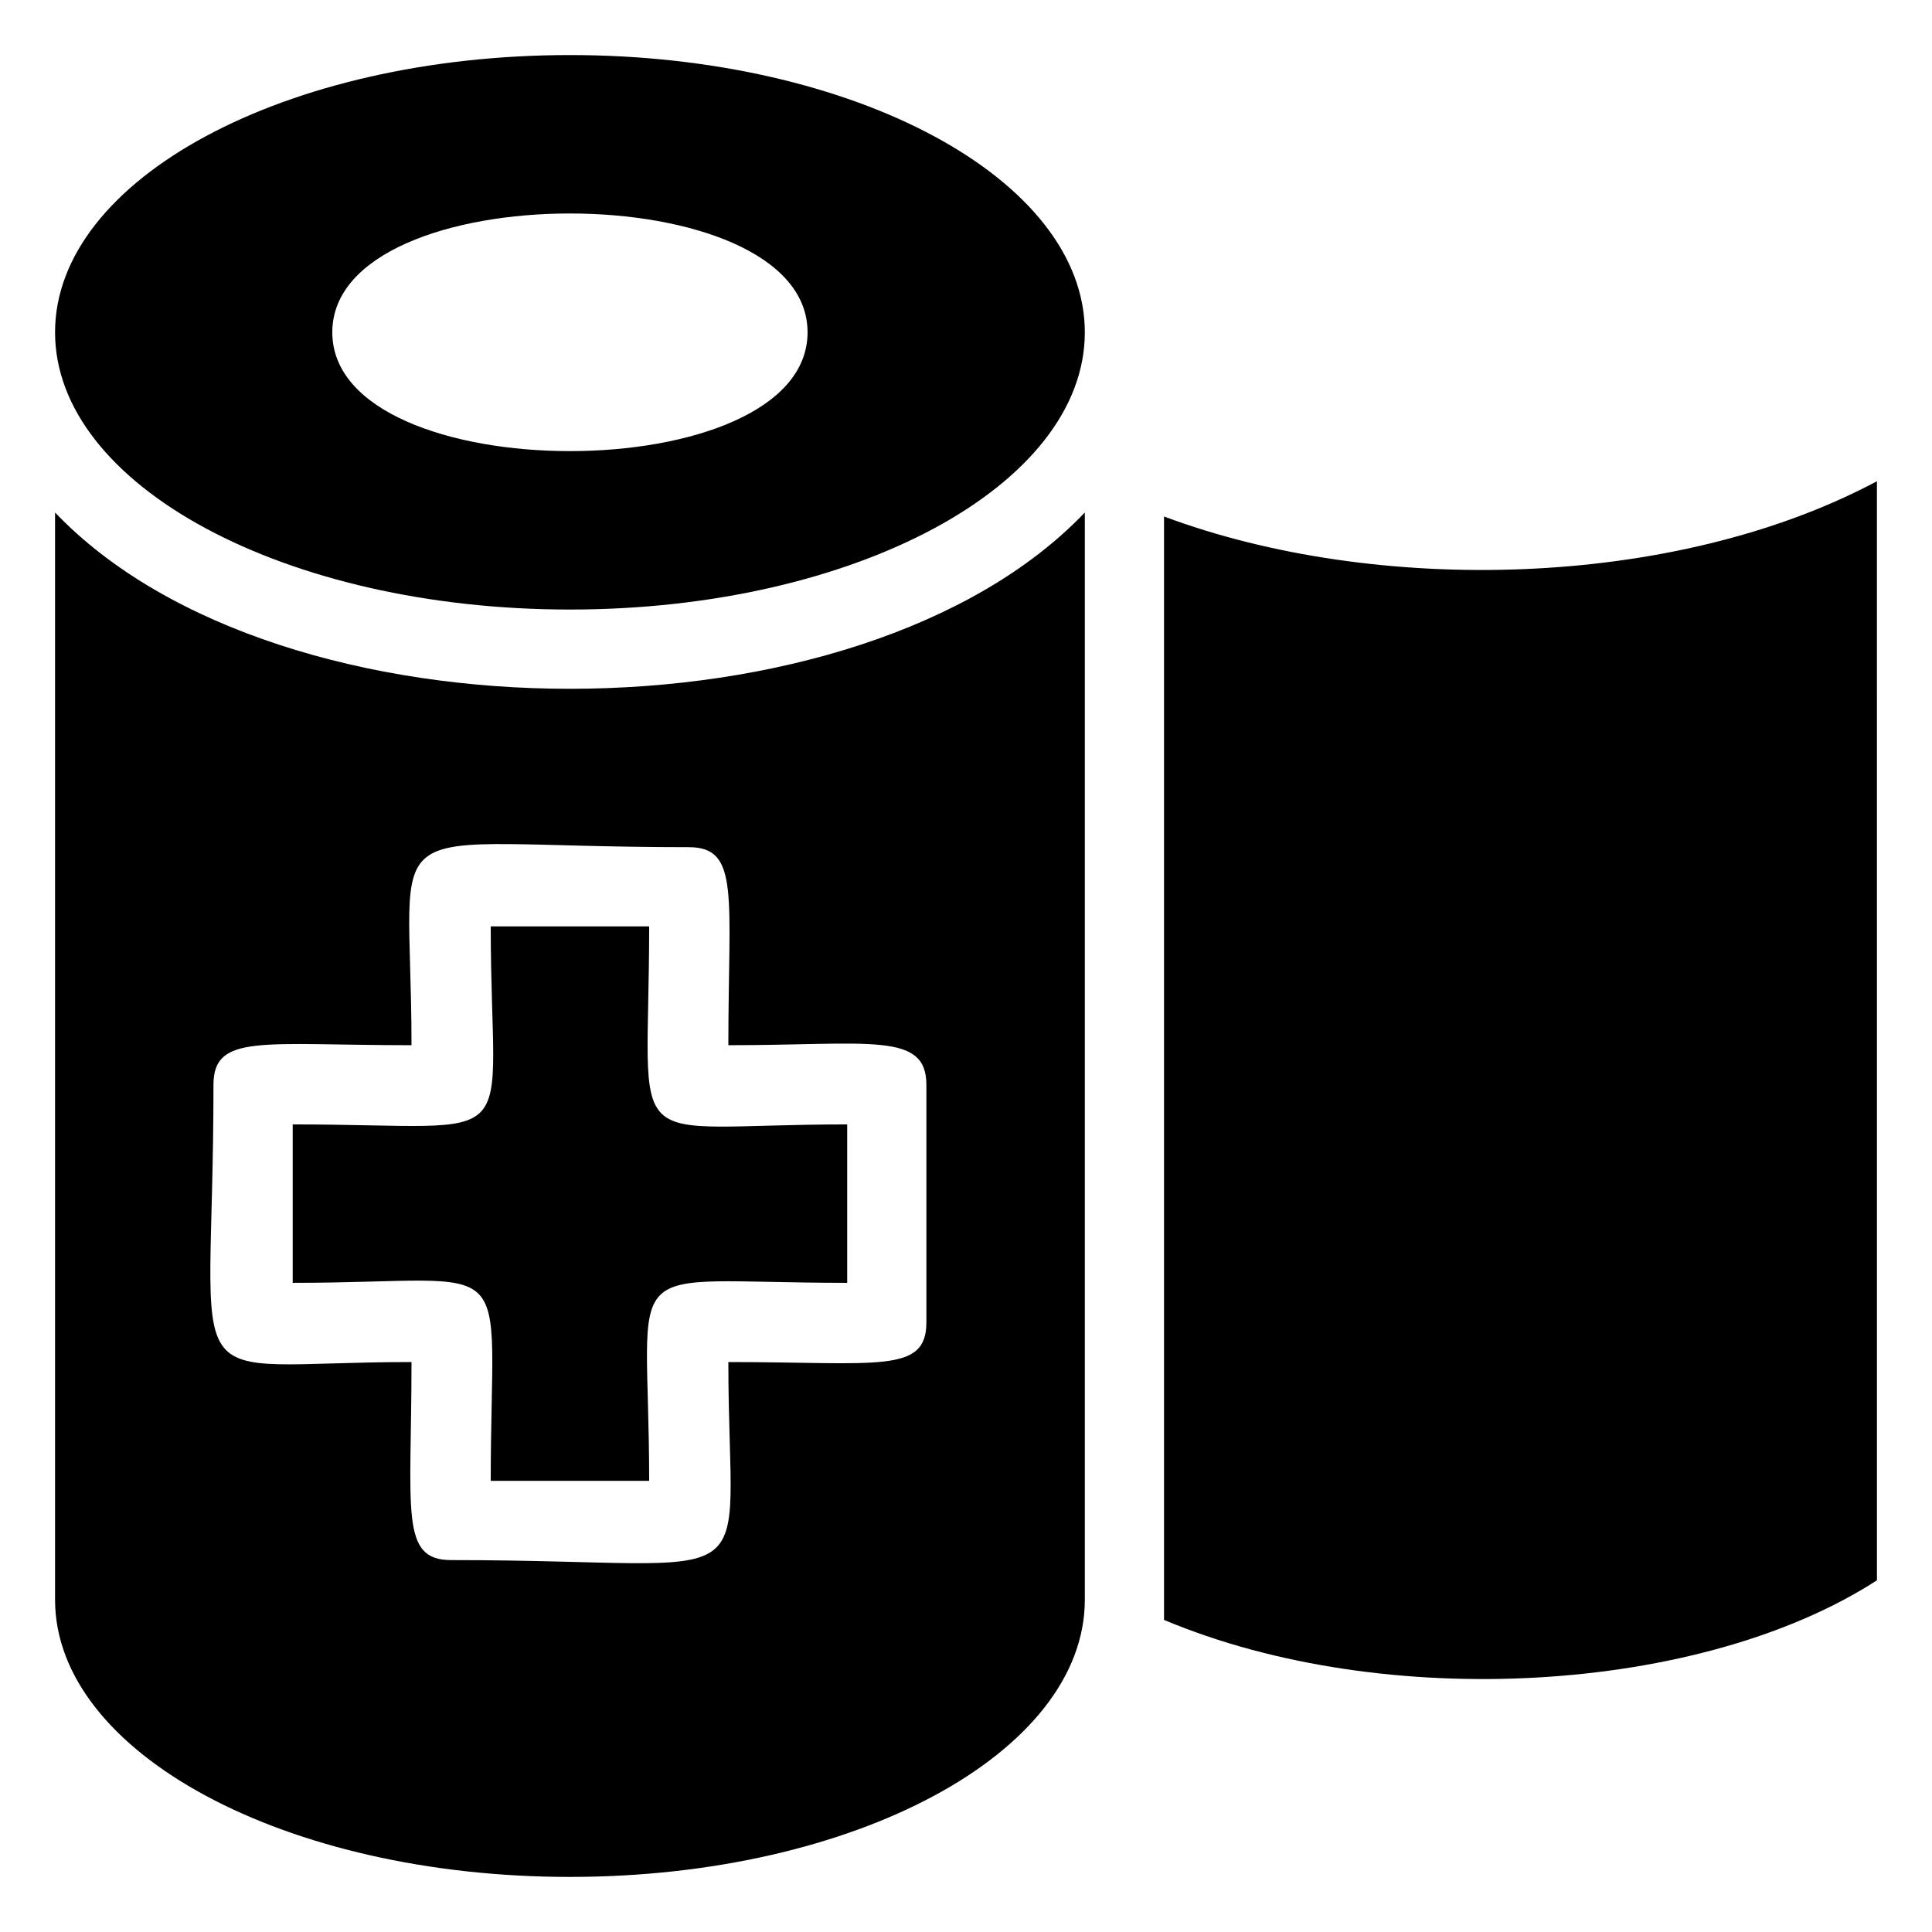
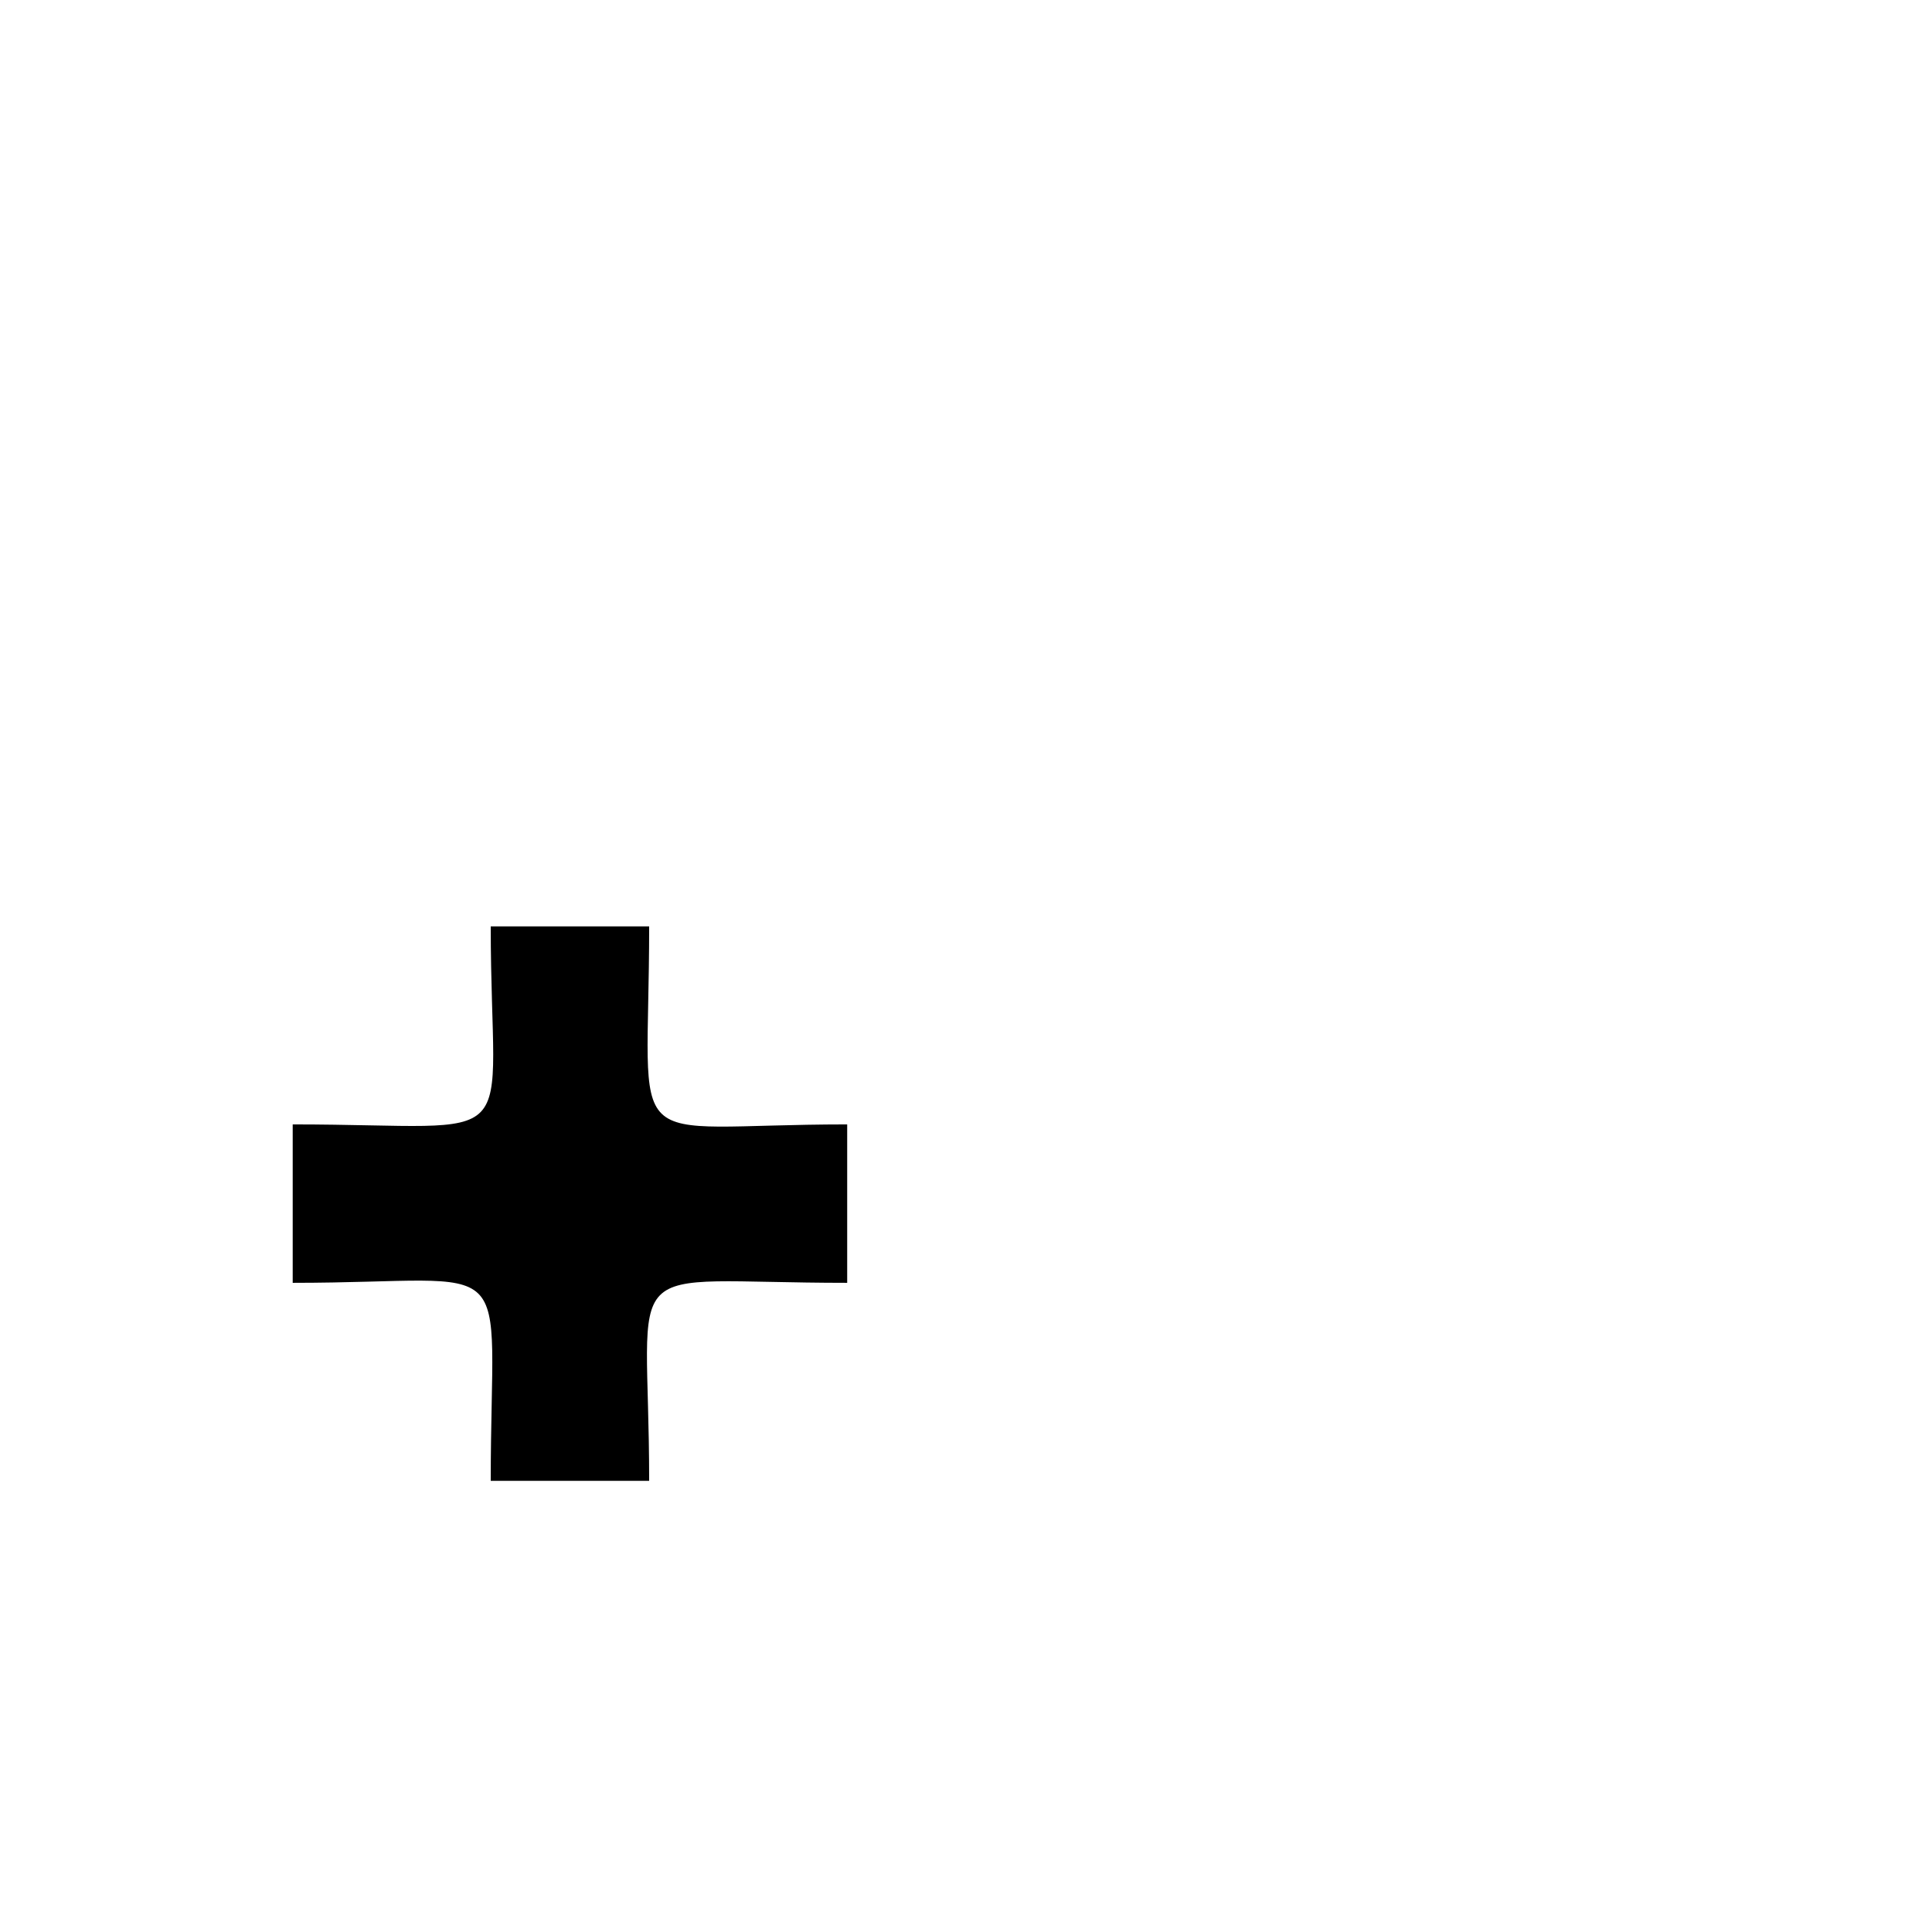
<svg xmlns="http://www.w3.org/2000/svg" fill="#000000" width="800px" height="800px" version="1.1" viewBox="144 144 512 512">
  <g>
-     <path d="m295.04 158.59c-75.363 0-136.45 32.852-136.45 73.473s61.086 73.473 136.45 73.473c75.363 0 136.45-32.852 136.45-73.473s-61.09-73.473-136.45-73.473zm-62.977 73.473c0-41.984 125.95-41.984 125.95 0s-125.95 41.984-125.95 0z" />
-     <path d="m158.59 279.82v288.11c0 40.621 61.086 73.473 136.45 73.473 75.363 0 136.45-32.852 136.45-73.473v-288.11c-59.41 62.238-213.39 62.344-272.9 0zm178.43 141.17c37.367 0 52.48-3.672 52.48 10.496v62.977c0 13.645-12.91 10.496-52.48 10.496 0 64.129 12.281 52.48-73.473 52.48-13.645 0-10.496-12.91-10.496-52.48-64.129 0-52.48 12.281-52.48-73.473 0-13.645 12.91-10.496 52.48-10.496 0-64.129-12.281-52.48 73.473-52.48 13.645 0 10.496 12.91 10.496 52.48z" />
-     <path d="m452.48 280.87v292.42c58.672 24.664 142.54 19.523 188.93-10.496l-0.004-291.26c-53.738 28.652-132.77 30.332-188.93 9.34z" />
-     <path d="m221.57 441.98v41.984c61.086 0 52.48-9.973 52.48 52.48h41.984c0-61.086-9.973-52.48 52.48-52.48v-41.984c-61.086 0-52.48 9.973-52.48-52.48h-41.984c0 61.086 10.496 52.48-52.48 52.48z" />
+     <path d="m221.57 441.98v41.984c61.086 0 52.48-9.973 52.48 52.48h41.984c0-61.086-9.973-52.48 52.48-52.48v-41.984c-61.086 0-52.48 9.973-52.48-52.48h-41.984c0 61.086 10.496 52.48-52.48 52.48" />
  </g>
</svg>